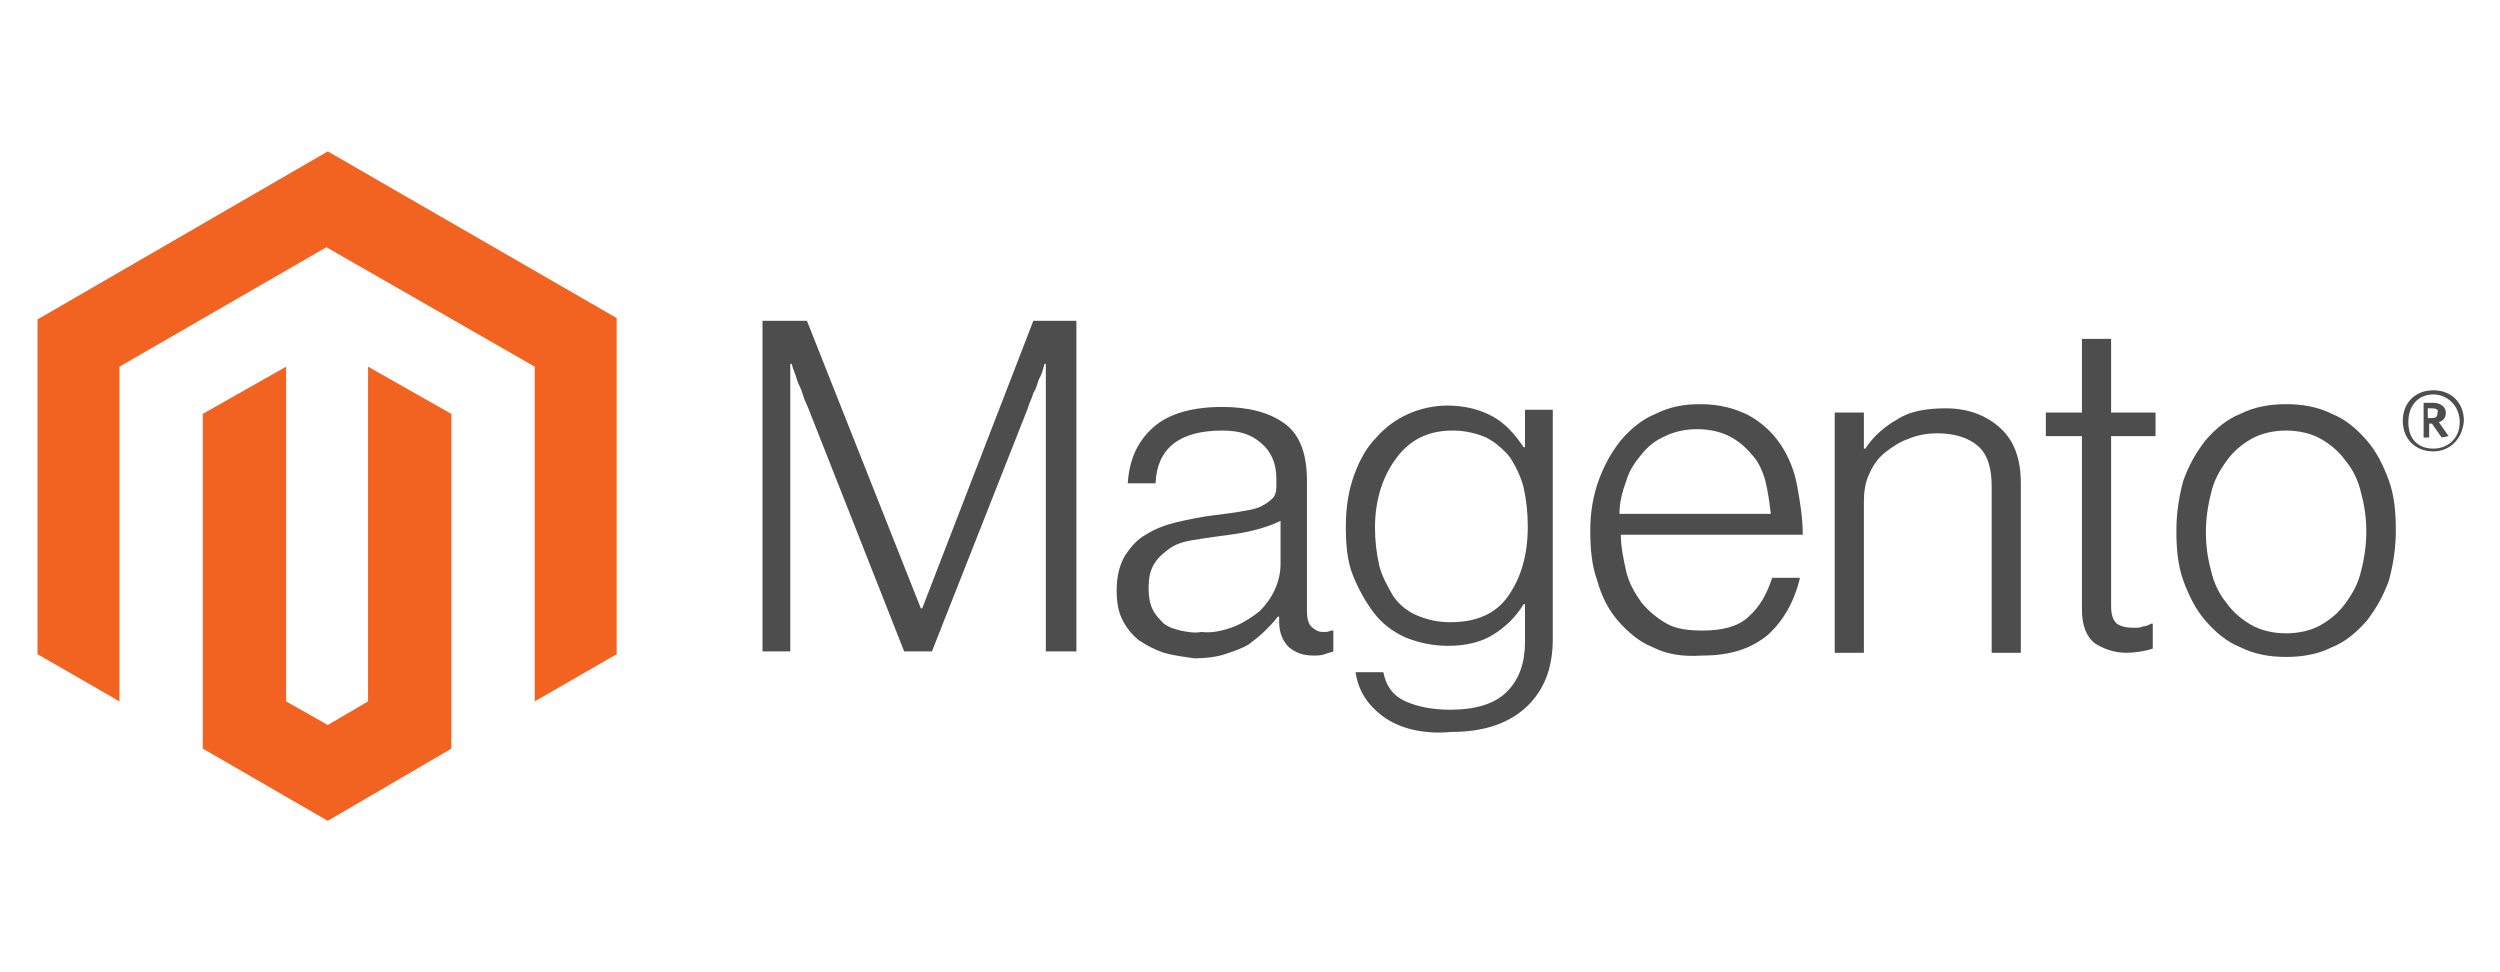
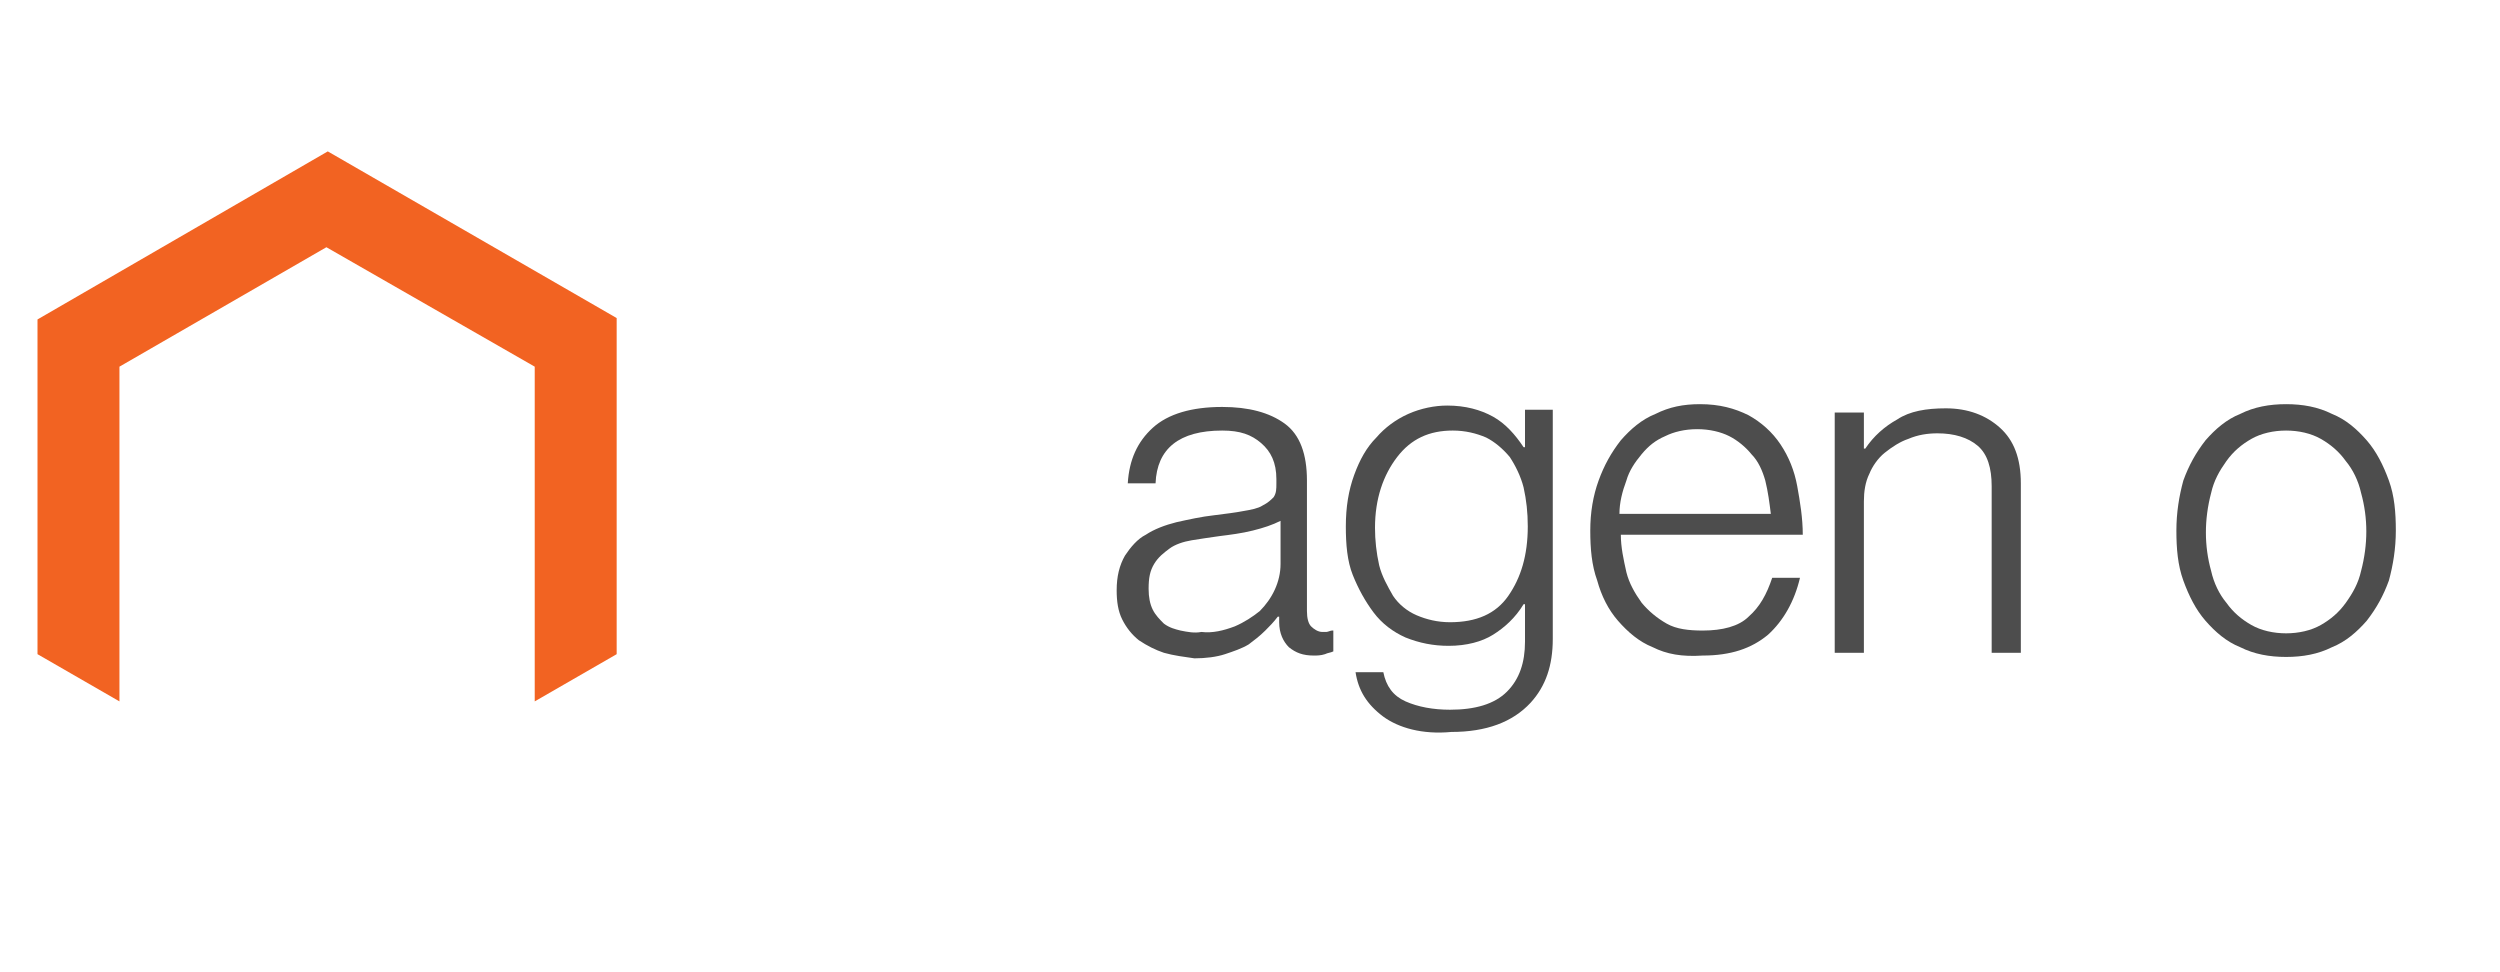
<svg xmlns="http://www.w3.org/2000/svg" id="Layer_1" x="0px" y="0px" viewBox="0 0 180 70" style="enable-background:new 0 0 180 70;" xml:space="preserve">
  <style type="text/css">
	.st0{fill:#F26322;}
	.st1{fill:#4D4D4D;}
</style>
  <g id="Logo-2">
    <polygon class="st0" points="23.6,10.9 2.7,23 2.7,47.1 8.6,50.5 8.6,26.4 23.5,17.8 38.5,26.4 38.5,50.5 44.4,47.1 44.4,22.9  " />
-     <polygon class="st0" points="26.5,50.5 23.6,52.2 20.6,50.5 20.6,26.4 14.6,29.8 14.6,53.9 23.6,59.1 32.5,53.9 32.5,29.8    26.5,26.4  " />
-     <path class="st1" d="M58.1,23.1l8.2,20.7h0.1l8-20.7h3.1v23.8h-2.2V26.2h-0.1c-0.1,0.4-0.2,0.8-0.4,1.1c-0.1,0.3-0.2,0.7-0.4,1   c-0.1,0.4-0.3,0.7-0.4,1.1l-6.9,17.5h-2l-6.9-17.5c-0.1-0.3-0.3-0.6-0.4-1c-0.1-0.4-0.3-0.7-0.4-1c-0.1-0.4-0.3-0.8-0.4-1.2h-0.1   v20.7h-2V23.1H58.1z" />
    <path class="st1" d="M83.8,47c-0.6-0.2-1.2-0.5-1.8-0.9c-0.5-0.4-0.9-0.9-1.2-1.5c-0.3-0.6-0.4-1.3-0.4-2.1c0-1,0.2-1.8,0.6-2.5   c0.4-0.6,0.9-1.2,1.5-1.5c0.6-0.4,1.4-0.7,2.2-0.9c0.9-0.2,1.8-0.4,2.7-0.5c0.8-0.1,1.6-0.2,2.1-0.3c0.6-0.1,1.1-0.2,1.4-0.4   c0.4-0.2,0.6-0.4,0.8-0.6c0.2-0.3,0.2-0.6,0.2-1v-0.3c0-1.2-0.4-2-1.1-2.6S89.3,31,88,31c-3.1,0-4.7,1.3-4.8,3.8h-2   c0.1-1.7,0.7-3,1.8-4c1.1-1,2.8-1.5,5-1.5c1.9,0,3.4,0.4,4.5,1.2s1.6,2.2,1.6,4.1V44c0,0.5,0.1,0.9,0.3,1.1   c0.2,0.2,0.5,0.4,0.8,0.4c0.1,0,0.2,0,0.3,0c0.1,0,0.3-0.1,0.4-0.1H96v1.5c-0.2,0.1-0.4,0.1-0.6,0.2c-0.3,0.1-0.6,0.1-0.8,0.1   c-0.8,0-1.3-0.2-1.8-0.6c-0.4-0.4-0.7-1-0.7-1.8v-0.4H92c-0.3,0.4-0.6,0.7-0.9,1c-0.4,0.4-0.8,0.7-1.2,1c-0.5,0.3-1.1,0.5-1.7,0.7   c-0.6,0.2-1.4,0.3-2.2,0.3C85.3,47.3,84.5,47.2,83.8,47 M88.9,45.1c0.7-0.3,1.3-0.7,1.8-1.1c0.9-0.9,1.5-2.1,1.5-3.4v-3.1   c-0.6,0.3-1.2,0.5-2,0.7c-0.8,0.2-1.6,0.3-2.4,0.4c-0.7,0.1-1.4,0.2-2,0.3c-0.6,0.1-1.2,0.3-1.6,0.6c-0.4,0.3-0.8,0.6-1.1,1.1   c-0.3,0.5-0.4,1-0.4,1.8c0,0.6,0.1,1.1,0.3,1.5c0.2,0.4,0.5,0.7,0.8,1c0.4,0.3,0.8,0.4,1.2,0.5c0.5,0.1,1,0.2,1.5,0.1   C87.3,45.6,88.1,45.4,88.9,45.1" />
    <path class="st1" d="M99.6,51.6c-1.2-0.9-1.8-1.9-2-3.2h2c0.2,1,0.7,1.7,1.6,2.1c0.9,0.4,2,0.6,3.2,0.6c1.8,0,3.2-0.4,4.1-1.3   s1.3-2.1,1.3-3.6v-2.7h-0.1c-0.6,1-1.4,1.7-2.2,2.2c-0.8,0.5-1.9,0.8-3.2,0.8c-1.1,0-2.1-0.2-3.1-0.6c-0.9-0.4-1.7-1-2.3-1.8   c-0.6-0.8-1.1-1.7-1.5-2.7s-0.5-2.2-0.5-3.5c0-1.4,0.2-2.6,0.6-3.7c0.4-1.1,0.9-2,1.6-2.7c0.6-0.7,1.4-1.3,2.3-1.7   c0.9-0.4,1.9-0.6,2.8-0.6c1.3,0,2.4,0.3,3.3,0.8c0.9,0.5,1.6,1.3,2.2,2.2h0.1v-2.7h2v16.5c0,1.9-0.5,3.4-1.6,4.6   c-1.3,1.4-3.2,2.1-5.7,2.1C102.4,52.9,100.7,52.4,99.6,51.6 M108.6,42.9c0.9-1.3,1.4-2.9,1.4-5c0-1-0.1-1.9-0.3-2.8   c-0.2-0.8-0.6-1.6-1-2.2c-0.5-0.6-1.1-1.1-1.7-1.4c-0.7-0.3-1.5-0.5-2.4-0.5c-1.7,0-3,0.6-4,1.9S99,35.9,99,38   c0,0.9,0.1,1.8,0.3,2.7c0.2,0.8,0.6,1.5,1,2.2c0.4,0.6,1,1.1,1.7,1.4c0.7,0.3,1.5,0.5,2.4,0.5C106.3,44.8,107.7,44.2,108.6,42.9" />
    <path class="st1" d="M119,46.6c-1-0.4-1.8-1.1-2.5-1.9c-0.7-0.8-1.2-1.8-1.5-2.9c-0.4-1.1-0.5-2.3-0.5-3.6c0-1.3,0.2-2.5,0.6-3.6   c0.4-1.1,0.9-2,1.6-2.9c0.7-0.8,1.5-1.5,2.5-1.9c1-0.5,2-0.7,3.2-0.7c1.4,0,2.5,0.3,3.5,0.8c0.9,0.5,1.7,1.2,2.3,2.1   c0.6,0.9,1,1.9,1.2,3c0.2,1.1,0.4,2.3,0.4,3.5h-13.1c0,0.9,0.2,1.8,0.4,2.7c0.2,0.8,0.6,1.5,1.1,2.2c0.5,0.6,1.1,1.1,1.8,1.5   c0.7,0.4,1.6,0.5,2.6,0.5c1.4,0,2.6-0.3,3.3-1c0.8-0.7,1.3-1.6,1.7-2.8h2c-0.4,1.7-1.2,3.1-2.3,4.1c-1.2,1-2.7,1.5-4.7,1.5   C121.1,47.3,120,47.1,119,46.6 M127.1,34.6c-0.2-0.7-0.5-1.4-1-1.9c-0.4-0.5-1-1-1.6-1.3c-0.6-0.3-1.4-0.5-2.3-0.5   c-0.9,0-1.7,0.2-2.3,0.5c-0.7,0.3-1.2,0.7-1.7,1.3c-0.5,0.6-0.9,1.2-1.1,1.9c-0.3,0.8-0.5,1.6-0.5,2.4h10.9   C127.4,36.2,127.3,35.4,127.1,34.6" />
    <path class="st1" d="M134.2,29.7v2.6h0.1c0.6-0.9,1.4-1.6,2.3-2.1c0.9-0.6,2.1-0.8,3.5-0.8c1.6,0,2.9,0.5,3.9,1.4s1.5,2.2,1.5,4   v12.2h-2.1v-12c0-1.3-0.3-2.3-1-2.9c-0.7-0.6-1.7-0.9-2.9-0.9c-0.7,0-1.4,0.1-2.1,0.4c-0.6,0.2-1.2,0.6-1.7,1   c-0.5,0.4-0.9,1-1.1,1.5c-0.3,0.6-0.4,1.3-0.4,2v10.9h-2.1V29.7H134.2z" />
-     <path class="st1" d="M150.8,46.3c-0.6-0.5-0.9-1.3-0.9-2.4V31.4h-2.6v-1.7h2.6v-5.3h2.1v5.3h3.2v1.7H152v12.2c0,0.6,0.1,1,0.4,1.3   c0.3,0.2,0.7,0.3,1.2,0.3c0.3,0,0.5,0,0.7-0.1c0.2,0,0.4-0.1,0.6-0.2h0.1v1.8c-0.6,0.2-1.3,0.3-1.9,0.3   C152.2,47,151.4,46.7,150.8,46.3" />
    <path class="st1" d="M161.3,46.6c-1-0.4-1.8-1.1-2.5-1.9c-0.7-0.8-1.2-1.8-1.6-2.9c-0.4-1.1-0.5-2.3-0.5-3.6c0-1.3,0.2-2.5,0.5-3.6   c0.4-1.1,0.9-2,1.6-2.9c0.7-0.8,1.5-1.5,2.5-1.9c1-0.5,2.1-0.7,3.3-0.7c1.2,0,2.3,0.2,3.3,0.7c1,0.4,1.8,1.1,2.5,1.9   c0.7,0.8,1.2,1.8,1.6,2.9c0.4,1.1,0.5,2.3,0.5,3.6c0,1.3-0.2,2.5-0.5,3.6c-0.4,1.1-0.9,2-1.6,2.9c-0.7,0.8-1.5,1.5-2.5,1.9   c-1,0.5-2.1,0.7-3.3,0.7C163.4,47.3,162.3,47.1,161.3,46.6 M167.1,45c0.7-0.4,1.3-0.9,1.8-1.6c0.5-0.7,0.9-1.4,1.1-2.3   c0.5-1.9,0.5-3.8,0-5.6c-0.2-0.9-0.6-1.7-1.1-2.3c-0.5-0.7-1.1-1.2-1.8-1.6c-0.7-0.4-1.6-0.6-2.5-0.6s-1.8,0.2-2.5,0.6   c-0.7,0.4-1.3,0.9-1.8,1.6c-0.5,0.7-0.9,1.4-1.1,2.3c-0.5,1.9-0.5,3.8,0,5.6c0.2,0.9,0.6,1.7,1.1,2.3c0.5,0.7,1.1,1.2,1.8,1.6   c0.7,0.4,1.6,0.6,2.5,0.6S166.4,45.4,167.1,45" />
-     <path class="st1" d="M175.2,32.5c-1.3,0-2.2-0.9-2.2-2.2c0-1.3,0.9-2.2,2.2-2.2c1.3,0,2.2,0.9,2.2,2.2   C177.3,31.6,176.4,32.5,175.2,32.5 M175.2,28.4c-1,0-1.8,0.7-1.8,2c0,1.3,0.8,1.9,1.8,1.9c1,0,1.9-0.7,1.9-1.9   S176.2,28.4,175.2,28.4 M175.8,31.5l-0.7-1h-0.2v1h-0.4V29h0.7c0.5,0,0.9,0.3,0.9,0.7c0,0.4-0.2,0.6-0.5,0.7l0.7,1L175.8,31.5z    M175.1,29.4h-0.3v0.7h0.3c0.3,0,0.4-0.1,0.4-0.4C175.6,29.5,175.4,29.4,175.1,29.4" />
  </g>
</svg>